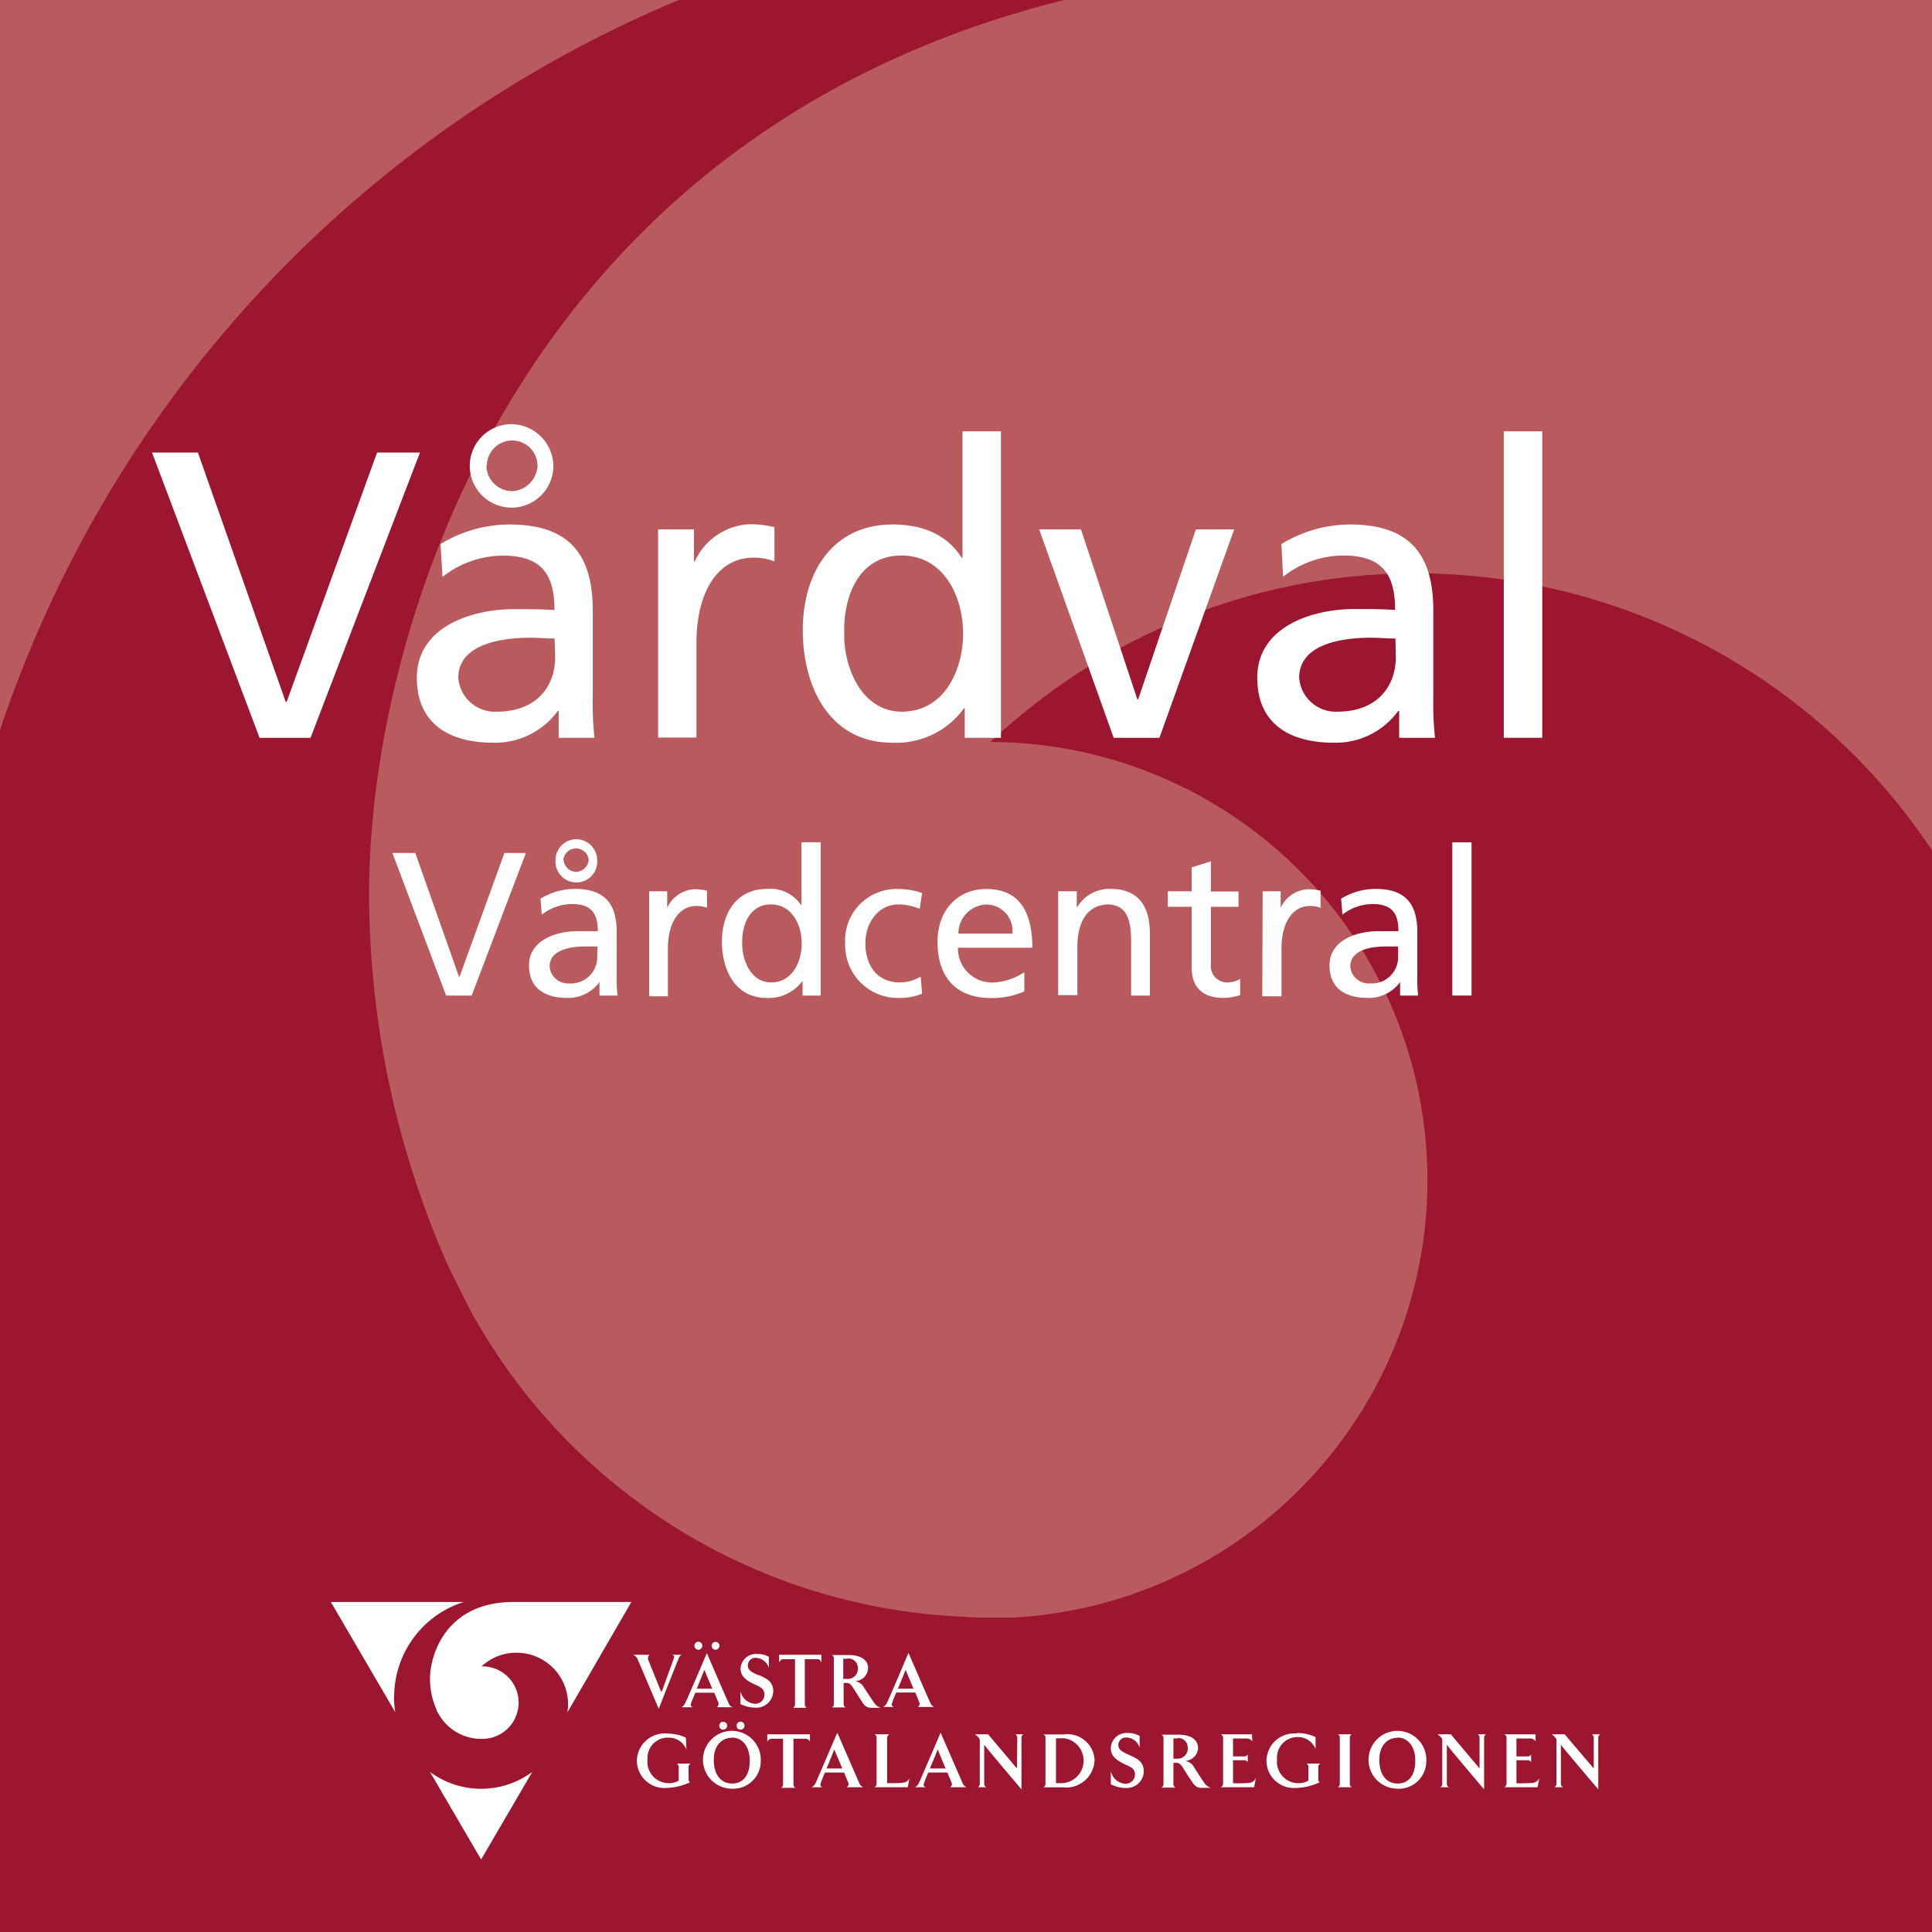
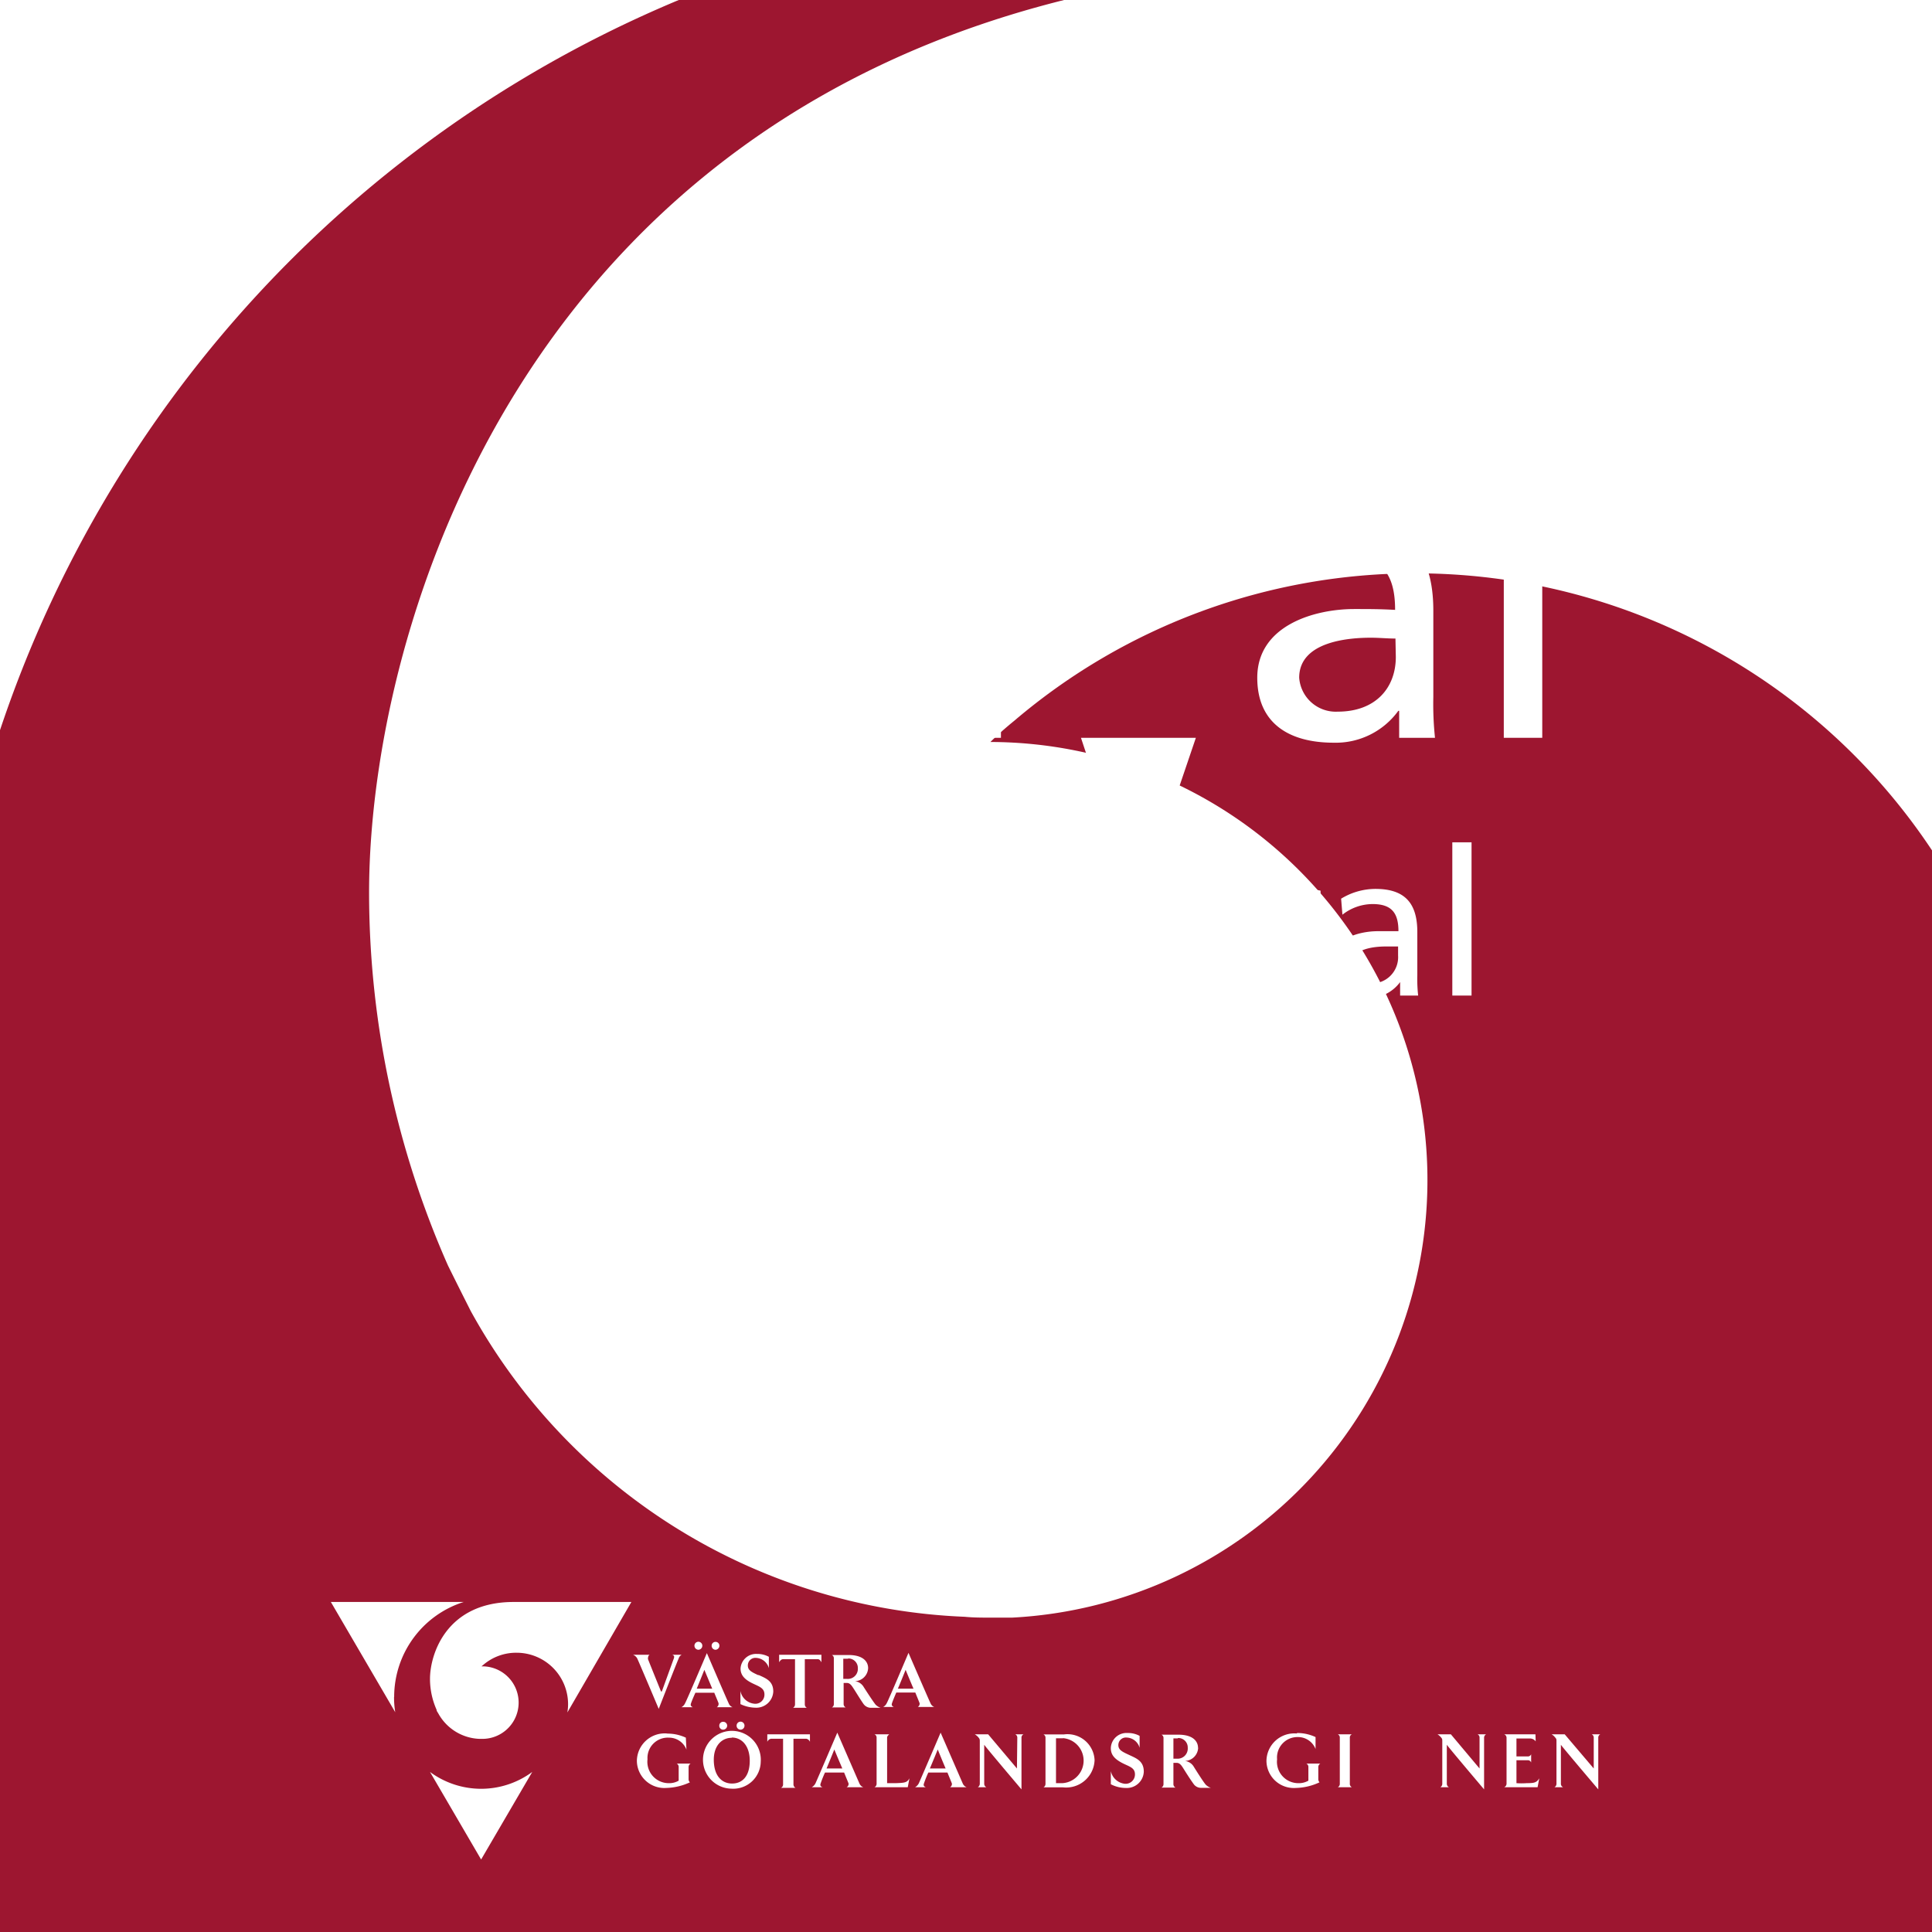
<svg xmlns="http://www.w3.org/2000/svg" id="Lager_1" data-name="Lager 1" viewBox="0 0 161.75 161.76">
  <defs>
    <style>.cls-1{fill:none;}.cls-2{clip-path:url(#clip-path);}.cls-3{fill:#b95a5e;}.cls-4{fill:#9d1630;}.cls-5,.cls-6{fill:#fff;}.cls-6{fill-rule:evenodd;}</style>
    <clipPath id="clip-path">
      <rect class="cls-1" width="161.75" height="161.76" />
    </clipPath>
  </defs>
  <g class="cls-2">
-     <rect class="cls-3" x="-148.75" y="-103.95" width="461.19" height="461.19" />
    <path class="cls-4" d="M169.7,108.39A51.88,51.88,0,0,0,118.48,48,51.69,51.69,0,0,0,84.92,60.34c-.7.57-1.39,1.17-2,1.78a36.68,36.68,0,0,1,1.82,73.31c-.62,0-1.25,0-1.88,0s-1.39,0-2.08-.07a0,0,0,0,1,0,0h0a49.46,49.46,0,0,1-41.37-25.6c-.63-1.25-1.27-2.52-1.91-3.82A77.31,77.31,0,0,1,30.9,74.74C30.9,49.91,47.13-3,115.17-3H234.65Zm-86.89,149L31.16,168.82a86.82,86.82,0,0,0,103.29,0ZM-4,108.48-69-3H65A100.82,100.82,0,0,0-4,108.48M-148.75,357.24H312.44V-103.95H-148.75Z" />
  </g>
  <path class="cls-5" d="M39.49,83.35H37.35l-4.5-11.94h1.92l3.68,10.43h0l3.78-10.43h1.8Z" />
  <path class="cls-5" d="M45.25,75.24a5.53,5.53,0,0,1,2.87-.82c2.5,0,3.51,1.23,3.51,3.61v3.61a12.58,12.58,0,0,0,.07,1.71H50.19V82.22h0a3.24,3.24,0,0,1-2.7,1.33c-1.89,0-3.2-.82-3.2-2.72,0-2.19,2.39-2.87,4.05-2.87.63,0,1.08,0,1.71,0,0-1.5-.55-2.27-2.15-2.27a4.1,4.1,0,0,0-2.54.89Zm4.77,4c-.34,0-.68,0-1,0-.88,0-3,.13-3,1.67a1.53,1.53,0,0,0,1.62,1.42A2.2,2.2,0,0,0,50,80ZM50,72a1.75,1.75,0,1,1-3.49,0,1.75,1.75,0,0,1,1.75-1.74A1.77,1.77,0,0,1,50,72Zm-2.81,0A1.09,1.09,0,0,0,48.23,73,1.12,1.12,0,0,0,49.29,72a1.07,1.07,0,0,0-2.13,0Z" />
  <path class="cls-5" d="M54.35,74.62h1.51V76h0a2.65,2.65,0,0,1,2.27-1.55,4.43,4.43,0,0,1,1.06.12V76a2.56,2.56,0,0,0-.89-.15c-1.44,0-2.38,1.37-2.38,3.56v4H54.35Z" />
  <path class="cls-5" d="M67.19,82.12h0a3.51,3.51,0,0,1-3,1.43c-2.64,0-3.75-2.34-3.75-4.72s1.23-4.41,3.77-4.41a3.12,3.12,0,0,1,2.89,1.4h0v-5.3h1.61V83.35H67.19Zm-2.63.13c1.81,0,2.56-1.79,2.56-3.25,0-1.62-.84-3.28-2.58-3.28s-2.43,1.64-2.4,3.23C62.11,80.32,62.83,82.25,64.56,82.25Z" />
  <path class="cls-5" d="M77,76.09a4.79,4.79,0,0,0-1.75-.37c-1.79,0-2.8,1.61-2.8,3.27s.84,3.26,2.91,3.26a3.38,3.38,0,0,0,1.72-.49l.12,1.43a4.84,4.84,0,0,1-2,.36A4.41,4.41,0,0,1,70.76,79a4.3,4.3,0,0,1,4.44-4.57,6,6,0,0,1,2,.34Z" />
  <path class="cls-5" d="M85.76,83a6.67,6.67,0,0,1-2.75.56c-3.1,0-4.52-1.88-4.52-4.72,0-2.58,1.63-4.41,4.09-4.41,2.91,0,3.85,2.12,3.85,4.92H80.2a2.86,2.86,0,0,0,2.88,2.91,5.08,5.08,0,0,0,2.68-.87Zm-1-4.84a2.2,2.2,0,0,0-2.17-2.43,2.42,2.42,0,0,0-2.35,2.43Z" />
  <path class="cls-5" d="M88.59,74.62h1.56V76h0A3.15,3.15,0,0,1,93,74.42c2.26,0,3.27,1.4,3.27,3.74v5.19H94.7V78.83c0-2-.44-3-1.85-3.11-1.83,0-2.65,1.47-2.65,3.59v4H88.59Z" />
  <path class="cls-5" d="M103.69,75.92h-2.31V80.7a1.37,1.37,0,0,0,1.35,1.55,2,2,0,0,0,1.1-.3v1.36a4.81,4.81,0,0,1-1.37.24c-1.66,0-2.69-.78-2.69-2.53v-5.1h-2v-1.3h2v-2l1.61-.51v2.53h2.31Z" />
  <path class="cls-5" d="M105.71,74.62h1.51V76h0a2.66,2.66,0,0,1,2.28-1.55,4.43,4.43,0,0,1,1.06.12V76a2.6,2.6,0,0,0-.89-.15c-1.44,0-2.38,1.37-2.38,3.56v4h-1.61Z" />
  <path class="cls-5" d="M112.28,75.24a5.53,5.53,0,0,1,2.87-.82c2.5,0,3.51,1.23,3.51,3.61v3.61a12.58,12.58,0,0,0,.07,1.71h-1.51V82.22h0a3.26,3.26,0,0,1-2.71,1.33c-1.88,0-3.2-.82-3.2-2.72,0-2.19,2.4-2.87,4.06-2.87.63,0,1.08,0,1.71,0,0-1.5-.55-2.27-2.16-2.27a4.1,4.1,0,0,0-2.53.89Zm4.77,4-1,0c-.87,0-3,.13-3,1.67a1.53,1.53,0,0,0,1.63,1.42A2.2,2.2,0,0,0,117.05,80Z" />
  <path class="cls-5" d="M121.59,70.52h1.61V83.35h-1.61Z" />
-   <path class="cls-5" d="M26,61.77H21.73l-9-23.88h3.84l7.35,20.87H24l7.57-20.87h3.59Z" />
-   <path class="cls-5" d="M36.88,45.55a11.12,11.12,0,0,1,5.75-1.64c5,0,7,2.46,7,7.22v7.22a27,27,0,0,0,.14,3.42h-3V59.51h-.06a6.5,6.5,0,0,1-5.41,2.67c-3.76,0-6.4-1.64-6.4-5.44C34.9,52.36,39.69,51,43,51c1.27,0,2.16,0,3.42.07,0-3-1.09-4.55-4.31-4.55a8.17,8.17,0,0,0-5.06,1.78Zm9.55,7.91c-.68,0-1.37-.07-2-.07-1.75,0-6.06.27-6.06,3.35a3.07,3.07,0,0,0,3.25,2.84c3.19,0,4.86-2,4.86-4.58ZM46.33,39a3.49,3.49,0,1,1-7,0,3.5,3.5,0,0,1,3.49-3.49A3.55,3.55,0,0,1,46.33,39Zm-5.61,0a2.18,2.18,0,0,0,2.12,2.12A2.23,2.23,0,0,0,45,39a2.12,2.12,0,1,0-4.24,0Z" />
  <path class="cls-5" d="M55.1,44.32h3V47h.07a5.31,5.31,0,0,1,4.55-3.11,8.85,8.85,0,0,1,2.12.24V47a4.74,4.74,0,0,0-1.78-.31c-2.87,0-4.75,2.74-4.75,7.12v7.94H55.1Z" />
  <path class="cls-5" d="M80.77,59.31H80.7a7,7,0,0,1-6,2.87c-5.27,0-7.49-4.69-7.49-9.44s2.46-8.83,7.52-8.83c3,0,4.79,1.2,5.79,2.8h.06V36.11h3.22V61.77H80.77Zm-5.27.27c3.63,0,5.13-3.59,5.13-6.5,0-3.25-1.67-6.57-5.16-6.57S70.61,49.79,70.68,53C70.61,55.71,72.05,59.58,75.5,59.58Z" />
-   <path class="cls-5" d="M97.07,61.77H93.24L87,44.32H90.5l4.72,14.23h.07l4.83-14.23h3.21Z" />
+   <path class="cls-5" d="M97.07,61.77H93.24H90.5l4.72,14.23h.07l4.83-14.23h3.21Z" />
  <path class="cls-5" d="M107.28,45.55A11.09,11.09,0,0,1,113,43.91c5,0,7,2.46,7,7.22v7.22a27,27,0,0,0,.14,3.42h-3V59.51h-.07a6.47,6.47,0,0,1-5.41,2.67c-3.76,0-6.4-1.64-6.4-5.44,0-4.38,4.79-5.75,8.11-5.75,1.27,0,2.16,0,3.43.07,0-3-1.1-4.55-4.32-4.55a8.17,8.17,0,0,0-5.06,1.78Zm9.55,7.91c-.69,0-1.37-.07-2.06-.07-1.74,0-6,.27-6,3.35A3.07,3.07,0,0,0,112,59.58c3.18,0,4.86-2,4.86-4.58Z" />
  <path class="cls-5" d="M125.9,36.11h3.22V61.77H125.9Z" />
  <path class="cls-5" d="M33,142.07a8.34,8.34,0,0,1,5.82-7.95H27.7l5.39,9.23a7.8,7.8,0,0,1-.1-1.28" />
  <path class="cls-5" d="M40.28,149.76A7.22,7.22,0,0,1,36,148.35l4.28,7.33,4.28-7.33a7.2,7.2,0,0,1-4.28,1.41" />
  <path class="cls-5" d="M52.86,134.12H43c-5.63,0-7,4.38-7,6.44a6.35,6.35,0,0,0,.55,2.58c0,.12.1.22.15.32a4.11,4.11,0,0,0,3.43,2.12h.33a3,3,0,0,0-.15-6.07l.17-.14a4.22,4.22,0,0,1,2.78-1,4.31,4.31,0,0,1,4.3,4.3,4,4,0,0,1-.06.7Z" />
  <path class="cls-5" d="M55.34,141.61s-1.08-2.66-1.09-2.71,0-.3.14-.36H53a.68.68,0,0,1,.35.31c.12.24,1.8,4.22,1.8,4.22s1.56-4,1.67-4.22a.5.5,0,0,1,.25-.31h-.79c.17.06.19.16.13.32s-1,2.75-1,2.75" />
  <path class="cls-5" d="M63.49,140.25c-.61-.28-.88-.43-.88-.82a.63.63,0,0,1,.68-.63,1.17,1.17,0,0,1,1.08.86l0-.95a2,2,0,0,0-1-.24A1.3,1.3,0,0,0,62,139.69c0,.49.26.85.86,1.17s1.14.41,1.14,1a.76.76,0,0,1-.83.78,1.32,1.32,0,0,1-1.18-1.07l0,1.1a3,3,0,0,0,1.24.3,1.42,1.42,0,0,0,1.51-1.35c0-.9-.63-1.11-1.23-1.39" />
  <path class="cls-5" d="M68.47,138.91c.15,0,.24.15.3.26v-.63H65.23v.63c.06-.11.17-.26.33-.26,0,0,.55,0,1,0v3.78a.32.32,0,0,1-.17.29h1.16a.32.32,0,0,1-.17-.29v-3.78c.47,0,1.06,0,1.06,0" />
  <path class="cls-6" d="M71,138.85a.79.79,0,0,1,.82.81.84.84,0,0,1-.9.9H70.6v-1.69H71m1.68.77c0-.43-.31-1.08-1.64-1.08h-1.4a.29.29,0,0,1,.17.29v3.81a.3.3,0,0,1-.17.29h1.17a.31.31,0,0,1-.18-.29v-1.76l.28,0c.28,0,.43.28.6.54s.51.83.8,1.24a.77.77,0,0,0,.58.3h.84a1.11,1.11,0,0,1-.42-.26c-.22-.26-1-1.48-1-1.48a1,1,0,0,0-.73-.49,1.14,1.14,0,0,0,1.1-1.08" />
  <path class="cls-6" d="M75.17,141.38c.21-.48.65-1.58.65-1.58s.35.86.66,1.58Zm.89-3s-1.69,4-1.82,4.21a.69.69,0,0,1-.3.32h.89c-.17-.08-.2-.17-.15-.32s.17-.45.36-.89h1.59c.18.44.34.83.36.89s0,.23-.15.32h1.38a.55.55,0,0,1-.32-.32c-.12-.24-1.84-4.21-1.84-4.21" />
  <path class="cls-5" d="M59.9,138.12a.34.34,0,0,0,.33-.34.32.32,0,0,0-.33-.32.32.32,0,0,0-.32.32.33.33,0,0,0,.32.34" />
  <path class="cls-6" d="M58.33,141.38c.2-.48.64-1.58.64-1.58l.66,1.58Zm3,1.55a.55.55,0,0,1-.32-.32c-.12-.24-1.83-4.21-1.83-4.21s-1.7,4-1.83,4.21a.69.69,0,0,1-.3.32H58c-.17-.08-.2-.17-.15-.32s.17-.45.37-.89h1.58c.18.44.35.83.36.89s0,.23-.15.32Z" />
  <path class="cls-5" d="M58.47,138.12a.34.34,0,0,0,.33-.34.33.33,0,0,0-.66,0,.34.34,0,0,0,.33.34" />
  <path class="cls-5" d="M55.84,145.13a2.33,2.33,0,0,0-2.52,2.3,2.3,2.3,0,0,0,2.44,2.26,5,5,0,0,0,2-.47.36.36,0,0,1-.11-.27v-1a.33.33,0,0,1,.17-.3H56.66a.32.32,0,0,1,.16.3v1.13a1.55,1.55,0,0,1-.82.21,1.79,1.79,0,0,1-1.79-2A1.7,1.7,0,0,1,56,145.48a1.56,1.56,0,0,1,1.47,1l-.05-1a3.62,3.62,0,0,0-1.53-.34" />
  <path class="cls-5" d="M67.5,145.57a.41.41,0,0,1,.31.26v-.63H64.24v.63a.41.41,0,0,1,.32-.26s.56,0,1,0v3.81a.31.31,0,0,1-.17.3H66.6a.33.33,0,0,1-.17-.3v-3.81c.48,0,1.07,0,1.07,0" />
  <path class="cls-6" d="M69.2,148.06c.21-.49.65-1.59.65-1.59s.36.87.67,1.59Zm.9-3s-1.71,4-1.83,4.25a.78.78,0,0,1-.31.32h.9c-.18-.08-.21-.17-.15-.33a9.49,9.49,0,0,1,.36-.9h1.6c.18.44.35.85.37.91s0,.23-.16.32h1.4a.57.57,0,0,1-.33-.32l-1.85-4.25" />
  <path class="cls-5" d="M74.39,145.2H73.21a.29.29,0,0,1,.18.29v3.84a.32.32,0,0,1-.18.3H76l.14-.75c-.2.38-.43.38-1.15.41-.29,0-.59,0-.72,0v-3.77a.29.29,0,0,1,.17-.29" />
  <path class="cls-6" d="M77.85,148.06c.21-.49.66-1.59.66-1.59s.35.87.66,1.59Zm.9-3s-1.71,4-1.83,4.25a.78.78,0,0,1-.31.32h.9c-.18-.08-.21-.17-.15-.33a9.49,9.49,0,0,1,.36-.9h1.6c.18.44.35.85.37.91s0,.23-.15.32h1.39a.57.57,0,0,1-.33-.32l-1.85-4.25" />
  <path class="cls-5" d="M85.14,148.06l-2.41-2.86H81.61a1.13,1.13,0,0,1,.3.25c.12.15.12.15.12.41v3.47a.34.34,0,0,1-.17.3h.72a.32.32,0,0,1-.18-.3v-3.26c0,.06,3.12,3.74,3.12,3.74v-4.32a.3.3,0,0,1,.17-.29H85a.3.3,0,0,1,.17.29Z" />
  <path class="cls-6" d="M89,145.52a1.89,1.89,0,0,1-.07,3.77h-.52v-3.76H89m.14-.32H87.36a.3.3,0,0,1,.17.29v3.84a.33.33,0,0,1-.17.3H89a2.38,2.38,0,0,0,2.64-2.28,2.27,2.27,0,0,0-2.58-2.15" />
  <path class="cls-5" d="M94.52,146.92c-.61-.28-.89-.43-.89-.83a.63.63,0,0,1,.69-.62,1.17,1.17,0,0,1,1.09.86l0-1a2,2,0,0,0-1-.24A1.31,1.31,0,0,0,93,146.36c0,.5.25.85.86,1.19s1.16.4,1.16,1a.78.78,0,0,1-.85.79A1.35,1.35,0,0,1,93,148.28l0,1.1a2.72,2.72,0,0,0,1.25.31,1.42,1.42,0,0,0,1.51-1.36c0-.91-.63-1.12-1.24-1.41" />
  <path class="cls-6" d="M98.61,145.51a.79.79,0,0,1,.83.82.85.85,0,0,1-.91.91l-.29,0v-1.7h.37m1.69.78c0-.43-.3-1.09-1.65-1.09H97.24a.3.3,0,0,1,.17.29v3.84a.33.33,0,0,1-.17.3h1.18a.32.32,0,0,1-.18-.3v-1.77h.28c.28,0,.43.27.6.54s.52.83.82,1.24a.75.75,0,0,0,.58.31h.85a1.18,1.18,0,0,1-.42-.26c-.23-.26-1-1.5-1-1.5a1,1,0,0,0-.74-.49,1.15,1.15,0,0,0,1.1-1.09" />
-   <path class="cls-5" d="M104.82,145.2H102.2a.31.31,0,0,1,.2.29v3.84a.32.32,0,0,1-.2.3H105l.14-.75c-.24.41-.5.4-1.07.41a6.23,6.23,0,0,1-.84,0v-1.92h1a.3.3,0,0,1,.23.19v-.69a.3.3,0,0,1-.23.18h-1v-1.5h1.11a.58.58,0,0,1,.5.24Z" />
  <path class="cls-5" d="M108.55,145.13a2.33,2.33,0,0,0-2.52,2.3,2.29,2.29,0,0,0,2.44,2.26,4.9,4.9,0,0,0,2-.47.41.41,0,0,1-.1-.27v-1a.33.33,0,0,1,.17-.3h-1.17a.31.31,0,0,1,.17.3v1.13a1.58,1.58,0,0,1-.83.21,1.79,1.79,0,0,1-1.79-2,1.71,1.71,0,0,1,1.75-1.86,1.57,1.57,0,0,1,1.47,1l0-1a3.62,3.62,0,0,0-1.53-.34" />
  <path class="cls-5" d="M112,145.2a.29.29,0,0,1,.17.29v3.84a.31.31,0,0,1-.17.3h1.18a.31.31,0,0,1-.17-.3v-3.84a.29.29,0,0,1,.17-.29Z" />
-   <path class="cls-6" d="M117,145.47c.86,0,1.51.74,1.49,2s-.63,1.85-1.48,1.85-1.53-.63-1.53-2c0-1.15.65-1.83,1.52-1.83m2.41,2a2.42,2.42,0,1,0-2.46,2.26,2.3,2.3,0,0,0,2.46-2.26" />
  <path class="cls-5" d="M123.87,148.06l-2.4-2.86h-1.12a1.24,1.24,0,0,1,.29.25c.12.15.11.15.11.41v3.47a.34.34,0,0,1-.16.3h.72a.32.32,0,0,1-.18-.3v-3.26c0,.06,3.12,3.74,3.12,3.74v-4.32a.32.32,0,0,1,.17-.29h-.72a.29.29,0,0,1,.17.29Z" />
  <path class="cls-5" d="M128.55,145.2h-2.62a.31.31,0,0,1,.2.29v3.84a.33.33,0,0,1-.2.3h2.8l.14-.75c-.24.41-.5.4-1.07.41a6.23,6.23,0,0,1-.84,0v-1.92h1a.3.3,0,0,1,.23.19v-.69a.3.3,0,0,1-.23.18h-1v-1.5h1.1a.59.59,0,0,1,.51.24Z" />
  <path class="cls-5" d="M133.43,148.06,131,145.2H129.9a.93.93,0,0,1,.29.25c.13.15.12.15.12.41v3.47a.33.33,0,0,1-.17.3h.73a.31.31,0,0,1-.19-.3v-3.26c0,.06,3.13,3.74,3.13,3.74v-4.32a.3.3,0,0,1,.17-.29h-.72a.3.3,0,0,1,.17.29Z" />
  <path class="cls-6" d="M61.27,145.47c.87,0,1.52.74,1.5,2s-.63,1.85-1.48,1.85-1.53-.63-1.53-2c0-1.15.65-1.83,1.51-1.83m2.42,2a2.42,2.42,0,1,0-2.46,2.26,2.3,2.3,0,0,0,2.46-2.26" />
  <path class="cls-5" d="M62,144.81a.33.33,0,0,0,.33-.34.33.33,0,0,0-.66,0,.33.33,0,0,0,.33.34" />
  <path class="cls-5" d="M60.54,144.81a.34.34,0,0,0,.34-.34.33.33,0,0,0-.34-.32.32.32,0,0,0-.32.32.32.32,0,0,0,.32.34" />
</svg>